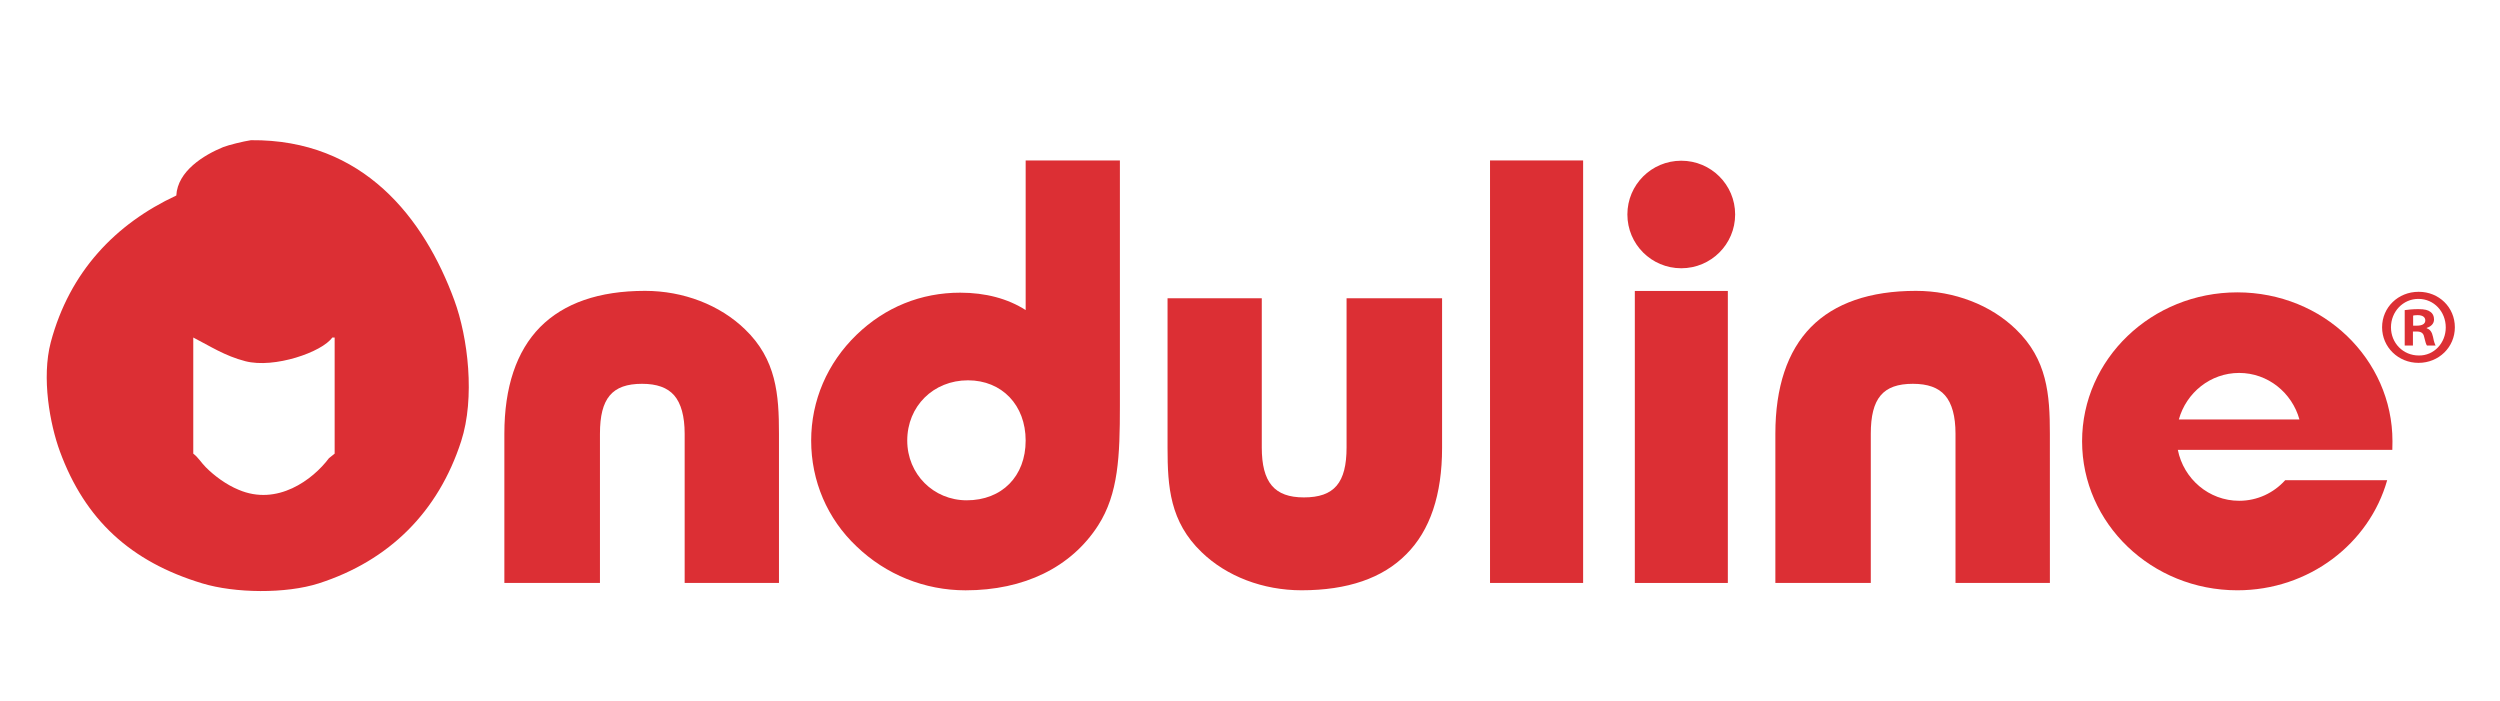
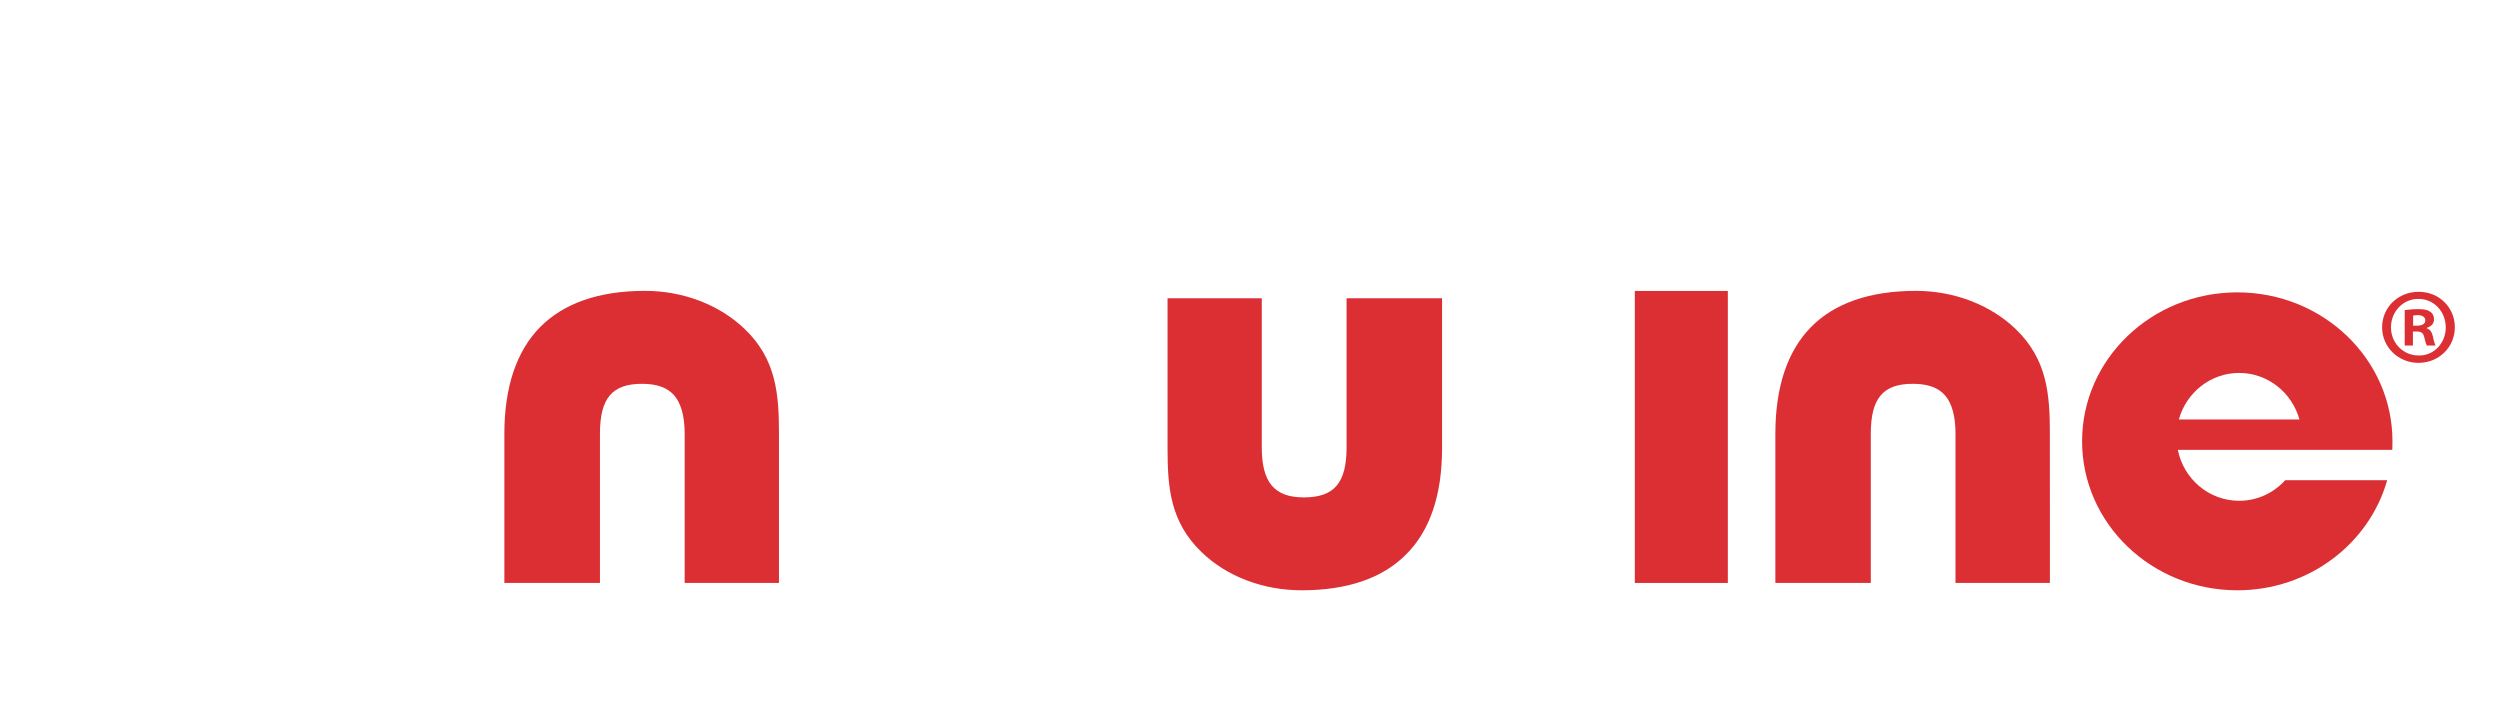
<svg xmlns="http://www.w3.org/2000/svg" width="214" height="60" viewBox="0 0 214 60" fill="none">
-   <path d="M28.646 38.832C28.48 38.967 28.321 39.089 28.156 39.224C26.79 41.049 23.74 43.352 20.414 41.919C19.385 41.496 18.356 40.743 17.616 39.995C17.248 39.634 16.954 39.132 16.544 38.832V28.892C17.958 29.614 19.238 30.465 21.002 30.919C23.477 31.562 27.58 30.135 28.443 28.892H28.646V38.832ZM38.892 25.707C36.314 18.683 31.102 11.909 21.48 12.001C20.837 12.098 19.581 12.405 19.097 12.595C17.456 13.269 15.202 14.641 15.092 16.735C9.892 19.16 5.967 23.245 4.349 29.284C3.541 32.346 4.276 36.321 5.128 38.643C7.277 44.48 11.172 48.081 17.315 49.937C20.102 50.782 24.457 50.843 27.286 49.937C33.331 47.994 37.52 43.806 39.474 37.773C40.68 34.061 40.062 28.886 38.892 25.707Z" fill="#DC2F34" />
  <path d="M66.68 49.898H58.607V37.13C58.607 35.635 58.301 34.526 57.707 33.84C57.125 33.173 56.219 32.854 54.957 32.854C52.398 32.854 51.356 34.091 51.356 37.13V49.898H43.173V37.13C43.173 33.136 44.208 30.061 46.23 28.004C48.269 25.946 51.276 24.898 55.215 24.898C58.503 24.898 61.621 26.105 63.77 28.187C66.459 30.772 66.68 33.773 66.68 37.13V49.898Z" fill="#DC2F34" />
-   <path d="M82.86 32.555C79.896 32.555 77.66 34.773 77.66 37.712C77.66 40.578 79.901 42.826 82.75 42.826C85.763 42.826 87.796 40.775 87.796 37.712C87.796 34.675 85.763 32.555 82.86 32.555ZM82.652 50.531C79.149 50.531 75.836 49.189 73.319 46.77C70.819 44.406 69.436 41.178 69.436 37.712C69.436 34.294 70.814 31.085 73.319 28.66C75.769 26.29 78.843 25.053 82.193 25.053C84.373 25.053 86.272 25.567 87.797 26.541V13.734H95.863V34.754C95.863 39.029 95.741 42.263 94.001 44.975C91.692 48.565 87.662 50.531 82.652 50.531Z" fill="#DC2F34" />
  <path d="M111.413 50.528C108.119 50.528 104.995 49.34 102.851 47.258C100.151 44.661 99.942 41.678 99.942 38.346V25.534H108.008V38.297C108.008 41.299 109.092 42.578 111.61 42.578C114.213 42.578 115.266 41.335 115.266 38.297V25.534H123.442V38.346C123.442 42.34 122.419 45.407 120.379 47.442C118.359 49.493 115.345 50.528 111.413 50.528Z" fill="#DC2F34" />
-   <path d="M135.515 13.734H127.546V49.9H135.515V13.734Z" fill="#DC2F34" />
  <path d="M147.903 24.906H139.941V49.901H147.903V24.906Z" fill="#DC2F34" />
  <path d="M175.471 49.898H167.391V37.13C167.391 35.635 167.092 34.526 166.491 33.84C165.911 33.173 165.009 32.854 163.741 32.854C161.183 32.854 160.14 34.091 160.14 37.13V49.898H151.971V37.13C151.971 33.136 152.999 30.061 155.013 28.004C157.041 25.946 160.067 24.898 164.005 24.898C167.288 24.898 170.411 26.105 172.561 28.187C175.244 30.772 175.469 33.773 175.469 37.13L175.471 49.898Z" fill="#DC2F34" />
  <path d="M191.671 31.923C194.127 31.923 196.196 33.613 196.833 35.909H186.508C187.144 33.613 189.213 31.923 191.671 31.923ZM204.783 38.506C204.795 38.267 204.795 38.016 204.795 37.771C204.795 30.735 198.848 25.026 191.517 25.026C184.18 25.026 178.227 30.735 178.227 37.771C178.227 44.816 184.18 50.529 191.517 50.529C197.648 50.529 202.811 46.535 204.343 41.103H195.615C194.635 42.188 193.244 42.867 191.671 42.867C189.08 42.867 186.917 40.993 186.421 38.506H204.783Z" fill="#DC2F34" />
-   <path d="M148.528 18.357C148.528 20.905 146.464 22.963 143.916 22.963C141.363 22.963 139.304 20.905 139.304 18.357C139.304 15.815 141.363 13.758 143.916 13.758C146.464 13.757 148.528 15.815 148.528 18.357Z" fill="#DC2F34" />
  <path d="M206.564 27.876H206.901C207.281 27.876 207.605 27.754 207.605 27.435C207.605 27.16 207.397 26.976 206.951 26.976C206.767 26.976 206.639 26.995 206.564 27.012V27.876ZM206.547 29.578H205.843V26.546C206.124 26.51 206.504 26.461 207.007 26.461C207.588 26.461 207.845 26.546 208.048 26.7C208.231 26.823 208.353 27.042 208.353 27.343C208.353 27.717 208.084 27.955 207.728 28.065V28.102C208.028 28.2 208.181 28.439 208.267 28.843C208.353 29.302 208.433 29.468 208.488 29.578H207.748C207.656 29.468 207.607 29.217 207.508 28.843C207.447 28.525 207.263 28.378 206.877 28.378H206.547V29.578ZM207.005 25.586C205.695 25.586 204.667 26.682 204.667 28.017C204.667 29.358 205.695 30.43 207.055 30.43C208.353 30.449 209.357 29.358 209.357 28.029C209.357 26.682 208.353 25.586 207.024 25.586H207.005ZM207.055 24.979C208.769 24.979 210.136 26.302 210.136 28.017C210.136 29.713 208.769 31.061 207.025 31.061C205.291 31.061 203.907 29.713 203.907 28.017C203.907 26.302 205.291 24.979 207.025 24.979H207.055Z" fill="#DC2F34" />
</svg>